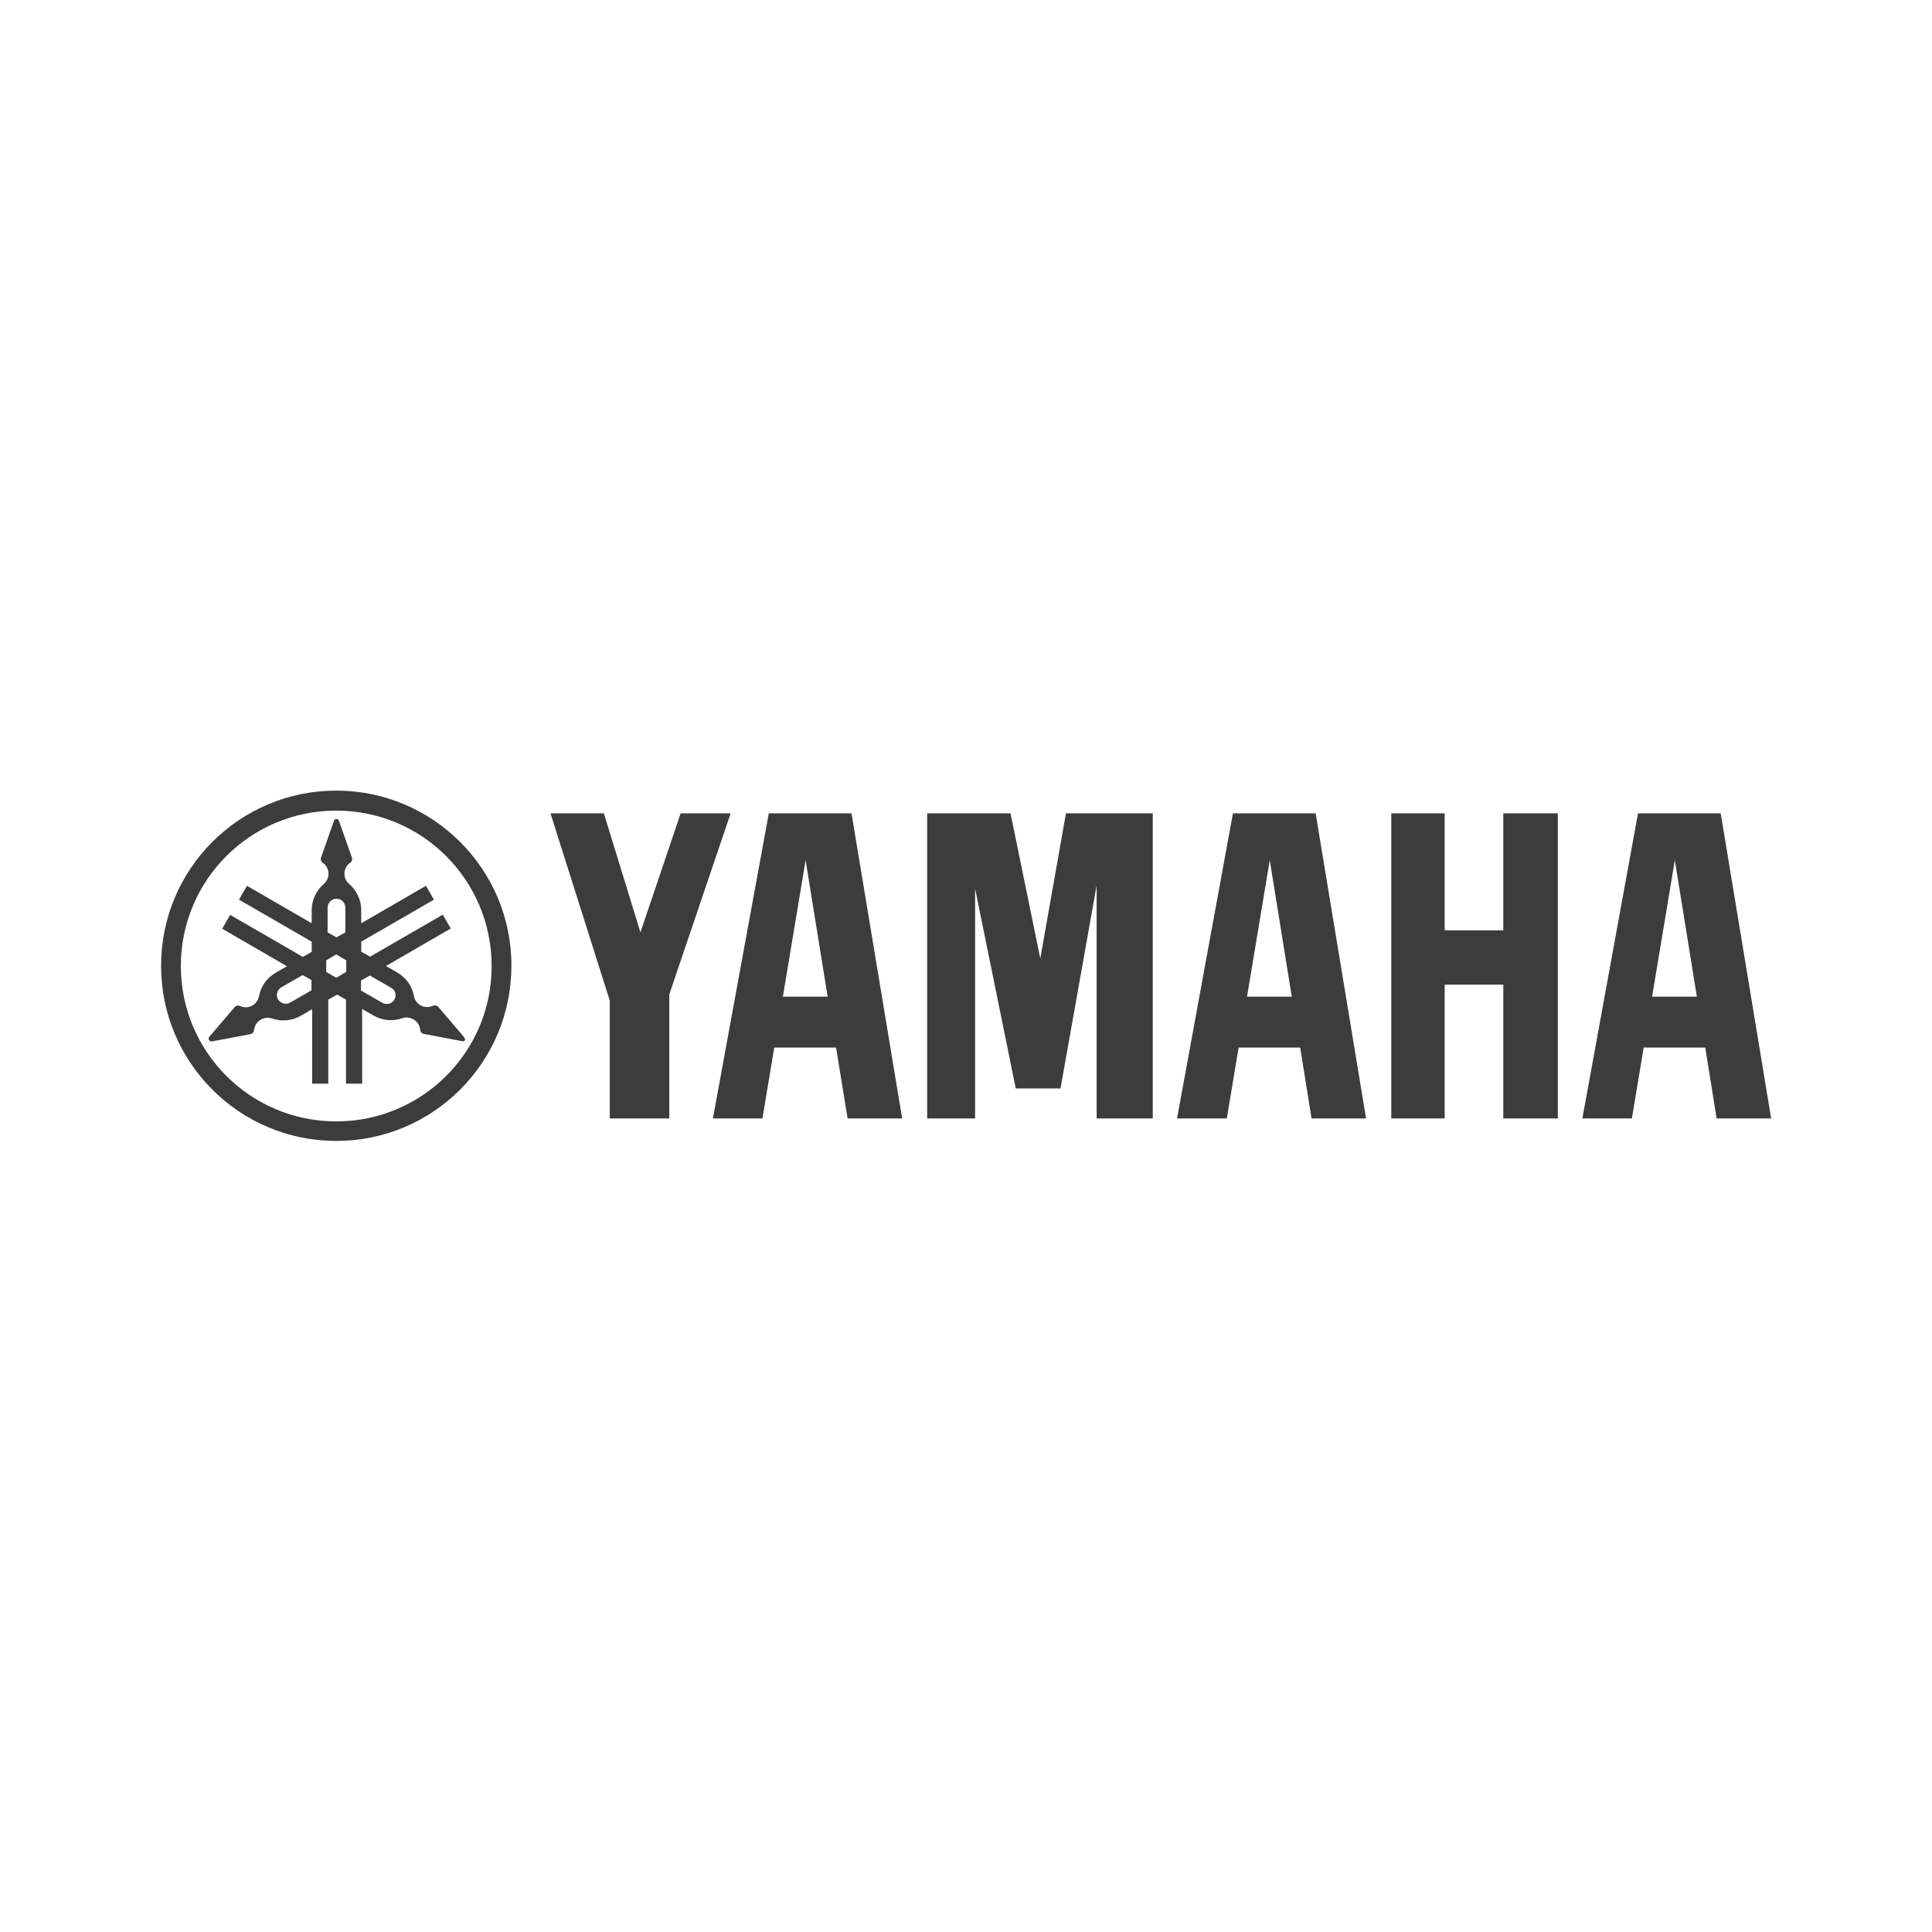
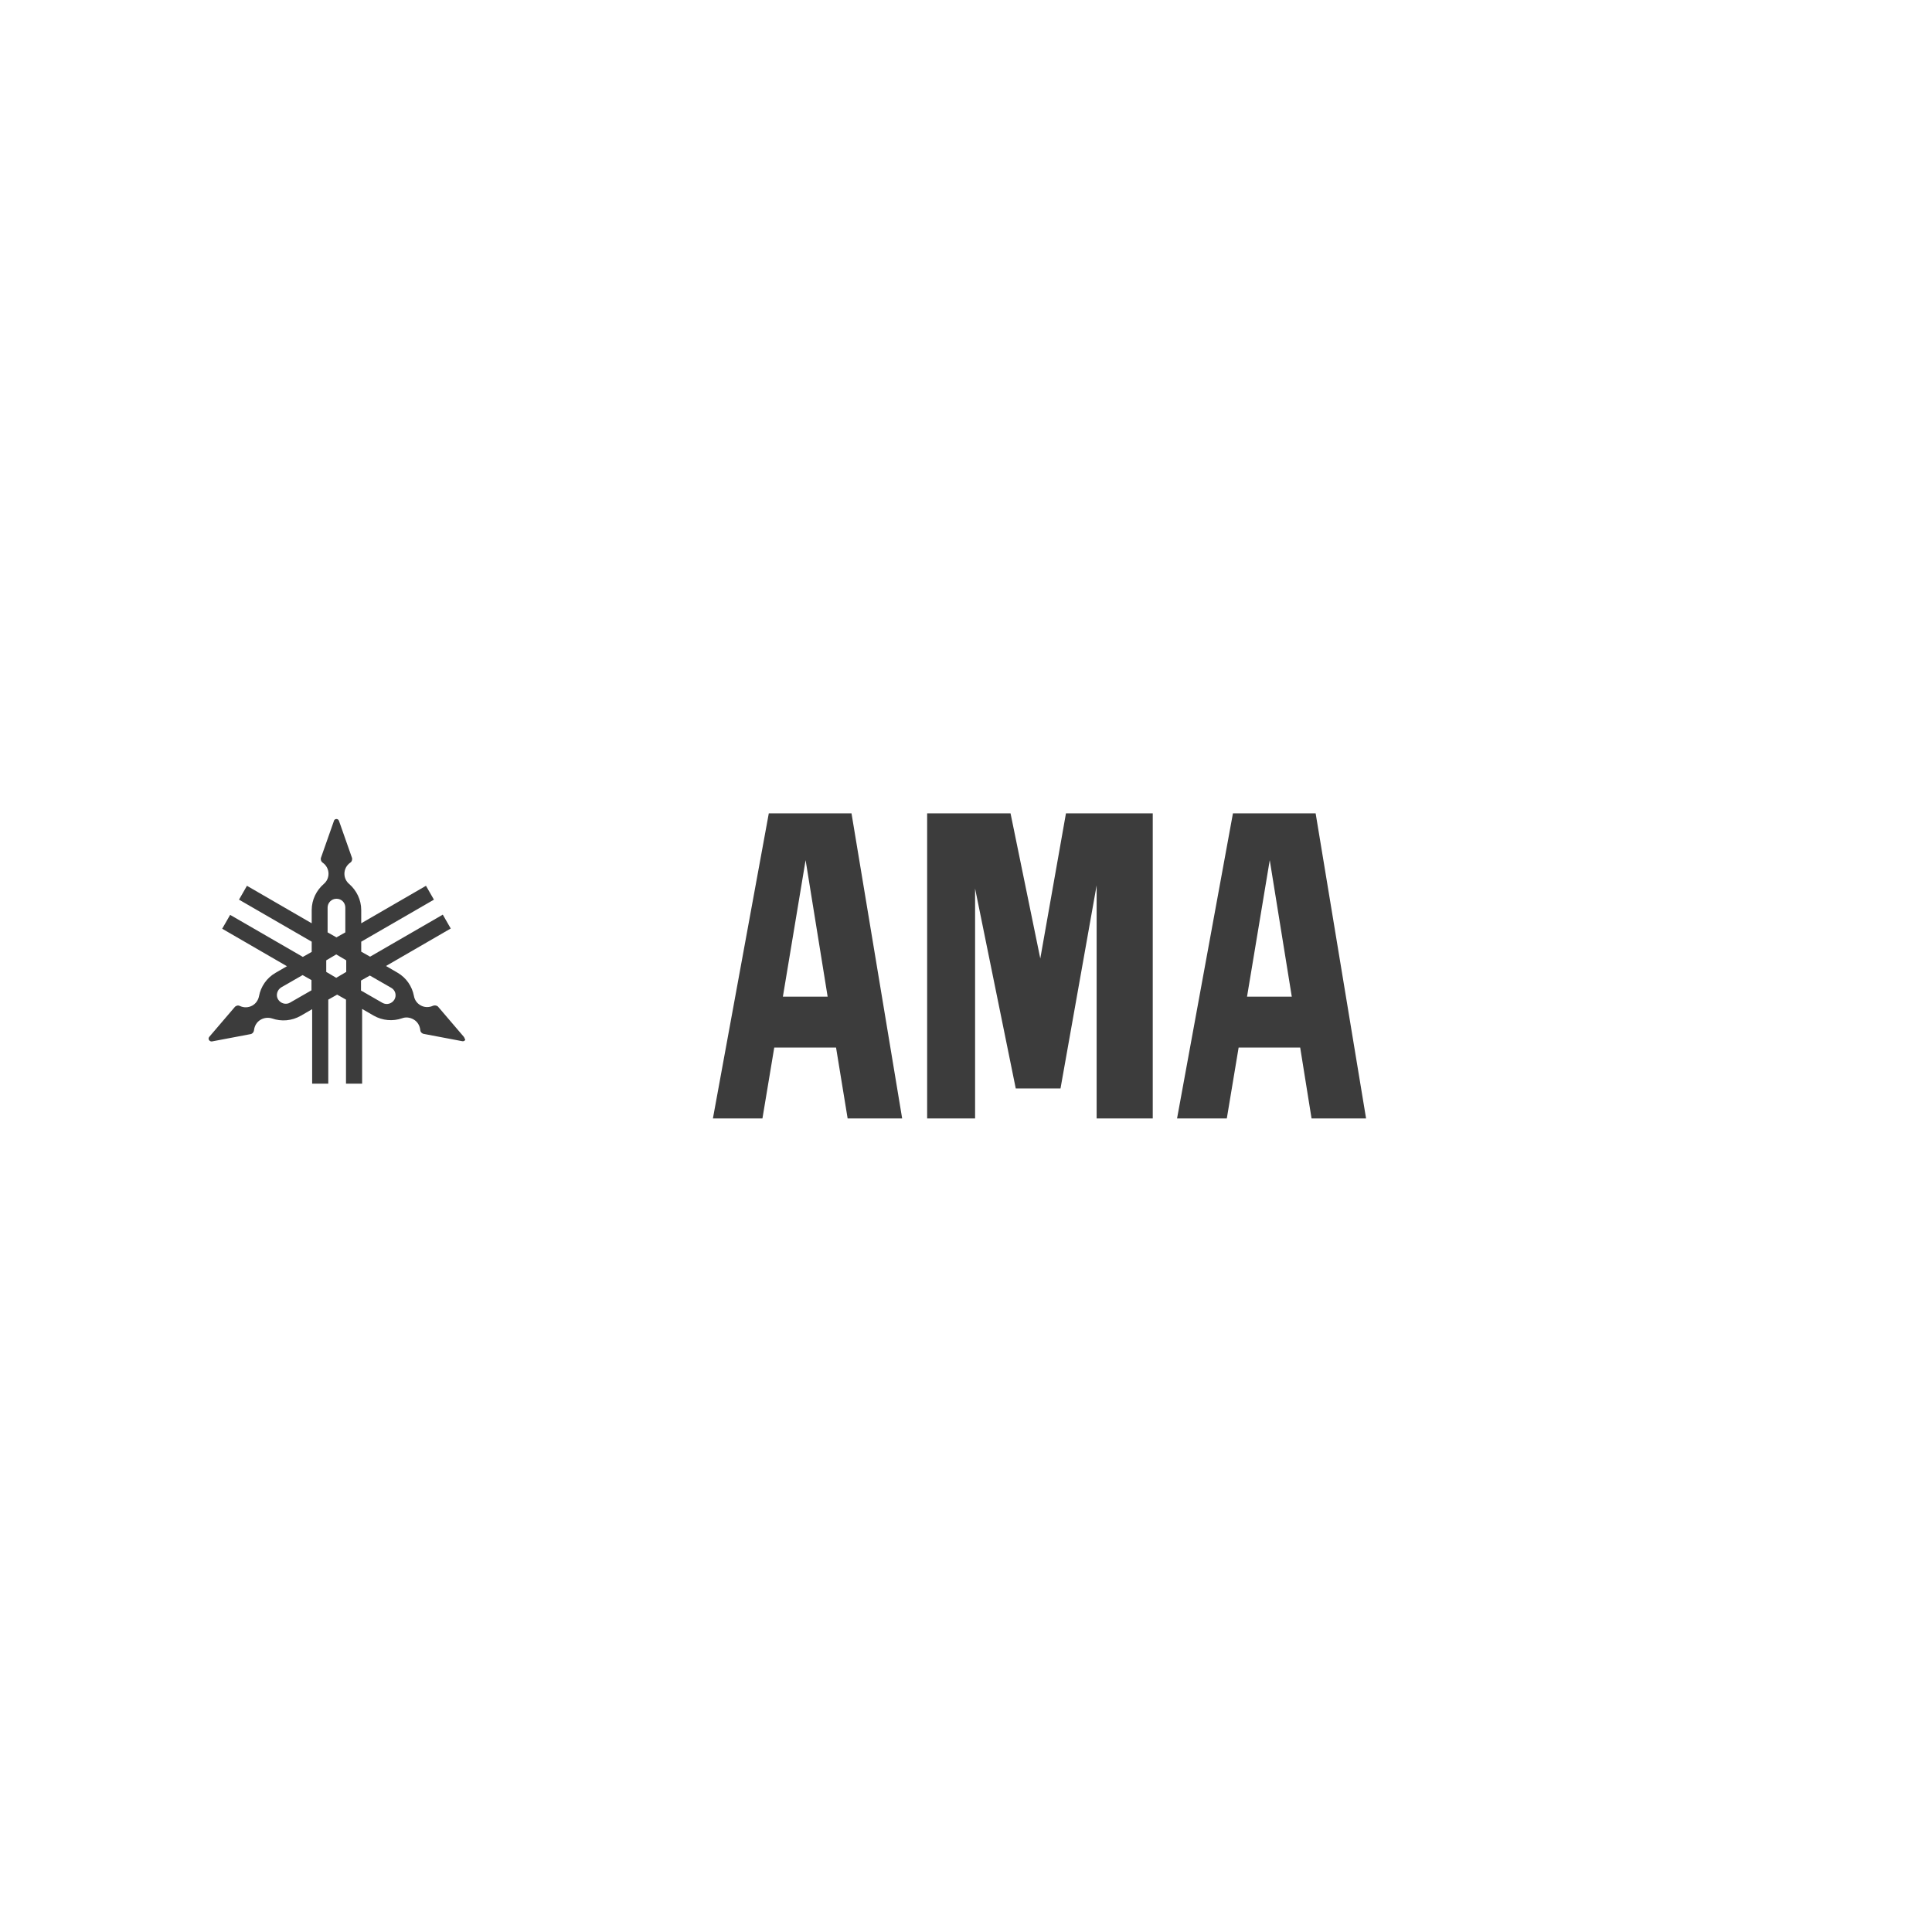
<svg xmlns="http://www.w3.org/2000/svg" version="1.1" id="Ebene_1" x="0px" y="0px" viewBox="0 0 850.4 850.4" style="enable-background:new 0 0 850.4 850.4;" xml:space="preserve">
-   <path style="fill:#3C3C3C;" d="M148,348c-42.6,0-77.1,34.5-77.1,77.1c0,42.6,34.5,77.1,77.1,77.1c42.6,0,77.1-34.5,77.1-77.1  C225.2,382.6,190.6,348,148,348z M148,493.6c-37.8,0-68.4-30.6-68.4-68.4c0-37.8,30.6-68.4,68.4-68.4c37.8,0,68.4,30.6,68.4,68.4  C216.5,463,185.8,493.6,148,493.6z" />
  <path style="fill:#3C3C3C;" d="M204.1,456.3L204.1,456.3l-11.2-13.1c-0.1-0.2-0.3-0.3-0.5-0.4c-0.6-0.3-1.2-0.3-1.8-0.1  c-1.7,0.8-3.8,0.8-5.5-0.2c-1.6-0.9-2.6-2.4-2.9-4.1h0c-0.8-4.2-3.3-8-7.3-10.3l-5-2.9l28.5-16.5l-3.5-6.1l-32,18.5l-3.9-2.2v-4.4  l32-18.5l-3.5-6.1l-28.5,16.5v-5.8c0-4.6-2.1-8.7-5.3-11.5c-1.3-1.1-2.1-2.7-2.1-4.5c0-2,1-3.8,2.6-4.9c0.5-0.3,0.8-0.9,0.8-1.6  c0-0.2,0-0.4-0.1-0.6l-5.7-16.2c-0.2-0.5-0.6-0.8-1.1-0.8c-0.5,0-1,0.3-1.1,0.8l-5.7,16.2c-0.1,0.2-0.1,0.4-0.1,0.6  c0,0.7,0.3,1.2,0.8,1.6h0c1.6,1.1,2.6,2.9,2.6,4.9c0,1.8-0.8,3.4-2.1,4.5c-3.2,2.8-5.3,6.9-5.3,11.5v5.8l-28.5-16.5l-3.5,6.1  l32,18.5v4.5l-3.9,2.2l-32-18.5l-3.5,6.1l28.5,16.5l-5,2.9c-4,2.3-6.5,6.1-7.3,10.3c-0.3,1.6-1.3,3.2-2.9,4.1c-1.8,1-3.8,1-5.5,0.2  c-0.6-0.3-1.2-0.3-1.8,0.1c-0.2,0.1-0.4,0.2-0.5,0.4l-11.2,13.1c-0.3,0.4-0.4,0.9-0.1,1.4c0.3,0.4,0.8,0.7,1.3,0.6l16.9-3.2  c0.2,0,0.4-0.1,0.6-0.2c0.6-0.3,0.9-0.9,1-1.5c0.2-1.9,1.2-3.7,3-4.7c1.6-0.9,3.4-1,5-0.5c4,1.4,8.6,1.1,12.6-1.2l5-2.9V477h7.1v-37  l3.9-2.2l3.9,2.2v37h7.1v-32.9l5,2.9c4,2.3,8.6,2.6,12.6,1.2c1.6-0.6,3.4-0.4,5,0.5c1.8,1,2.8,2.8,3,4.7c0,0.6,0.4,1.2,1,1.5  c0.2,0.1,0.4,0.2,0.6,0.2l16.9,3.2c0.5,0.1,1-0.1,1.3-0.6C204.5,457.2,204.4,456.6,204.1,456.3z M137.1,435.9L137.1,435.9l-9.4,5.4  c-1.8,1.1-4.2,0.4-5.3-1.4c-1.1-1.8-0.4-4.2,1.4-5.3l9.4-5.4l3.9,2.2V435.9z M144.2,399.5c0-2.1,1.7-3.9,3.9-3.9s3.9,1.7,3.9,3.9  v10.9l-3.9,2.2l-3.9-2.2V399.5z M152.4,427.8l-4.4,2.6l-4.4-2.6v-5.1l4.4-2.6l4.4,2.6V427.8z M173.6,440c-1.1,1.8-3.4,2.5-5.3,1.4  l-9.4-5.4v-4.4l3.9-2.2l9.4,5.4C174,435.8,174.7,438.1,173.6,440z" />
-   <path style="fill:#3C3C3C;" d="M757.4,358H721l-24.5,134.3h21.8l5.2-31.2h27.1l5,31.2h24L757.4,358z M727.2,438.7l10-60.1l9.7,60.1  H727.2z" />
  <path style="fill:#3C3C3C;" d="M579.1,358h-36.4l-24.6,134.3H540l5.2-31.2h27.1l5,31.2h24L579.1,358z M548.9,438.7l10-60.1l9.7,60.1  H548.9z" />
  <path style="fill:#3C3C3C;" d="M374.8,358h-36.4l-24.6,134.3h21.8l5.2-31.2H368l5.1,31.2h24L374.8,358z M344.6,438.7l10-60.1  l9.7,60.1H344.6z" />
-   <polygon style="fill:#3C3C3C;" points="294.6,437.7 294.6,492.3 268.4,492.3 268.4,440.4 242.3,358 265.8,358 281.9,410.4   299.6,358 321.6,358 " />
  <polygon style="fill:#3C3C3C;" points="507.4,492.3 482.7,492.3 482.7,389.7 466.8,479.1 447.1,479.1 429.2,391.1 429.2,492.3   408.1,492.3 408.1,358 444.8,358 457.9,421.9 469.2,358 507.4,358 " />
-   <polygon style="fill:#3C3C3C;" points="685.7,492.3 661.7,492.3 661.7,433.4 635.9,433.4 635.9,492.3 612.4,492.3 612.4,358   635.9,358 635.9,409.5 661.7,409.5 661.7,358 685.7,358 " />
</svg>